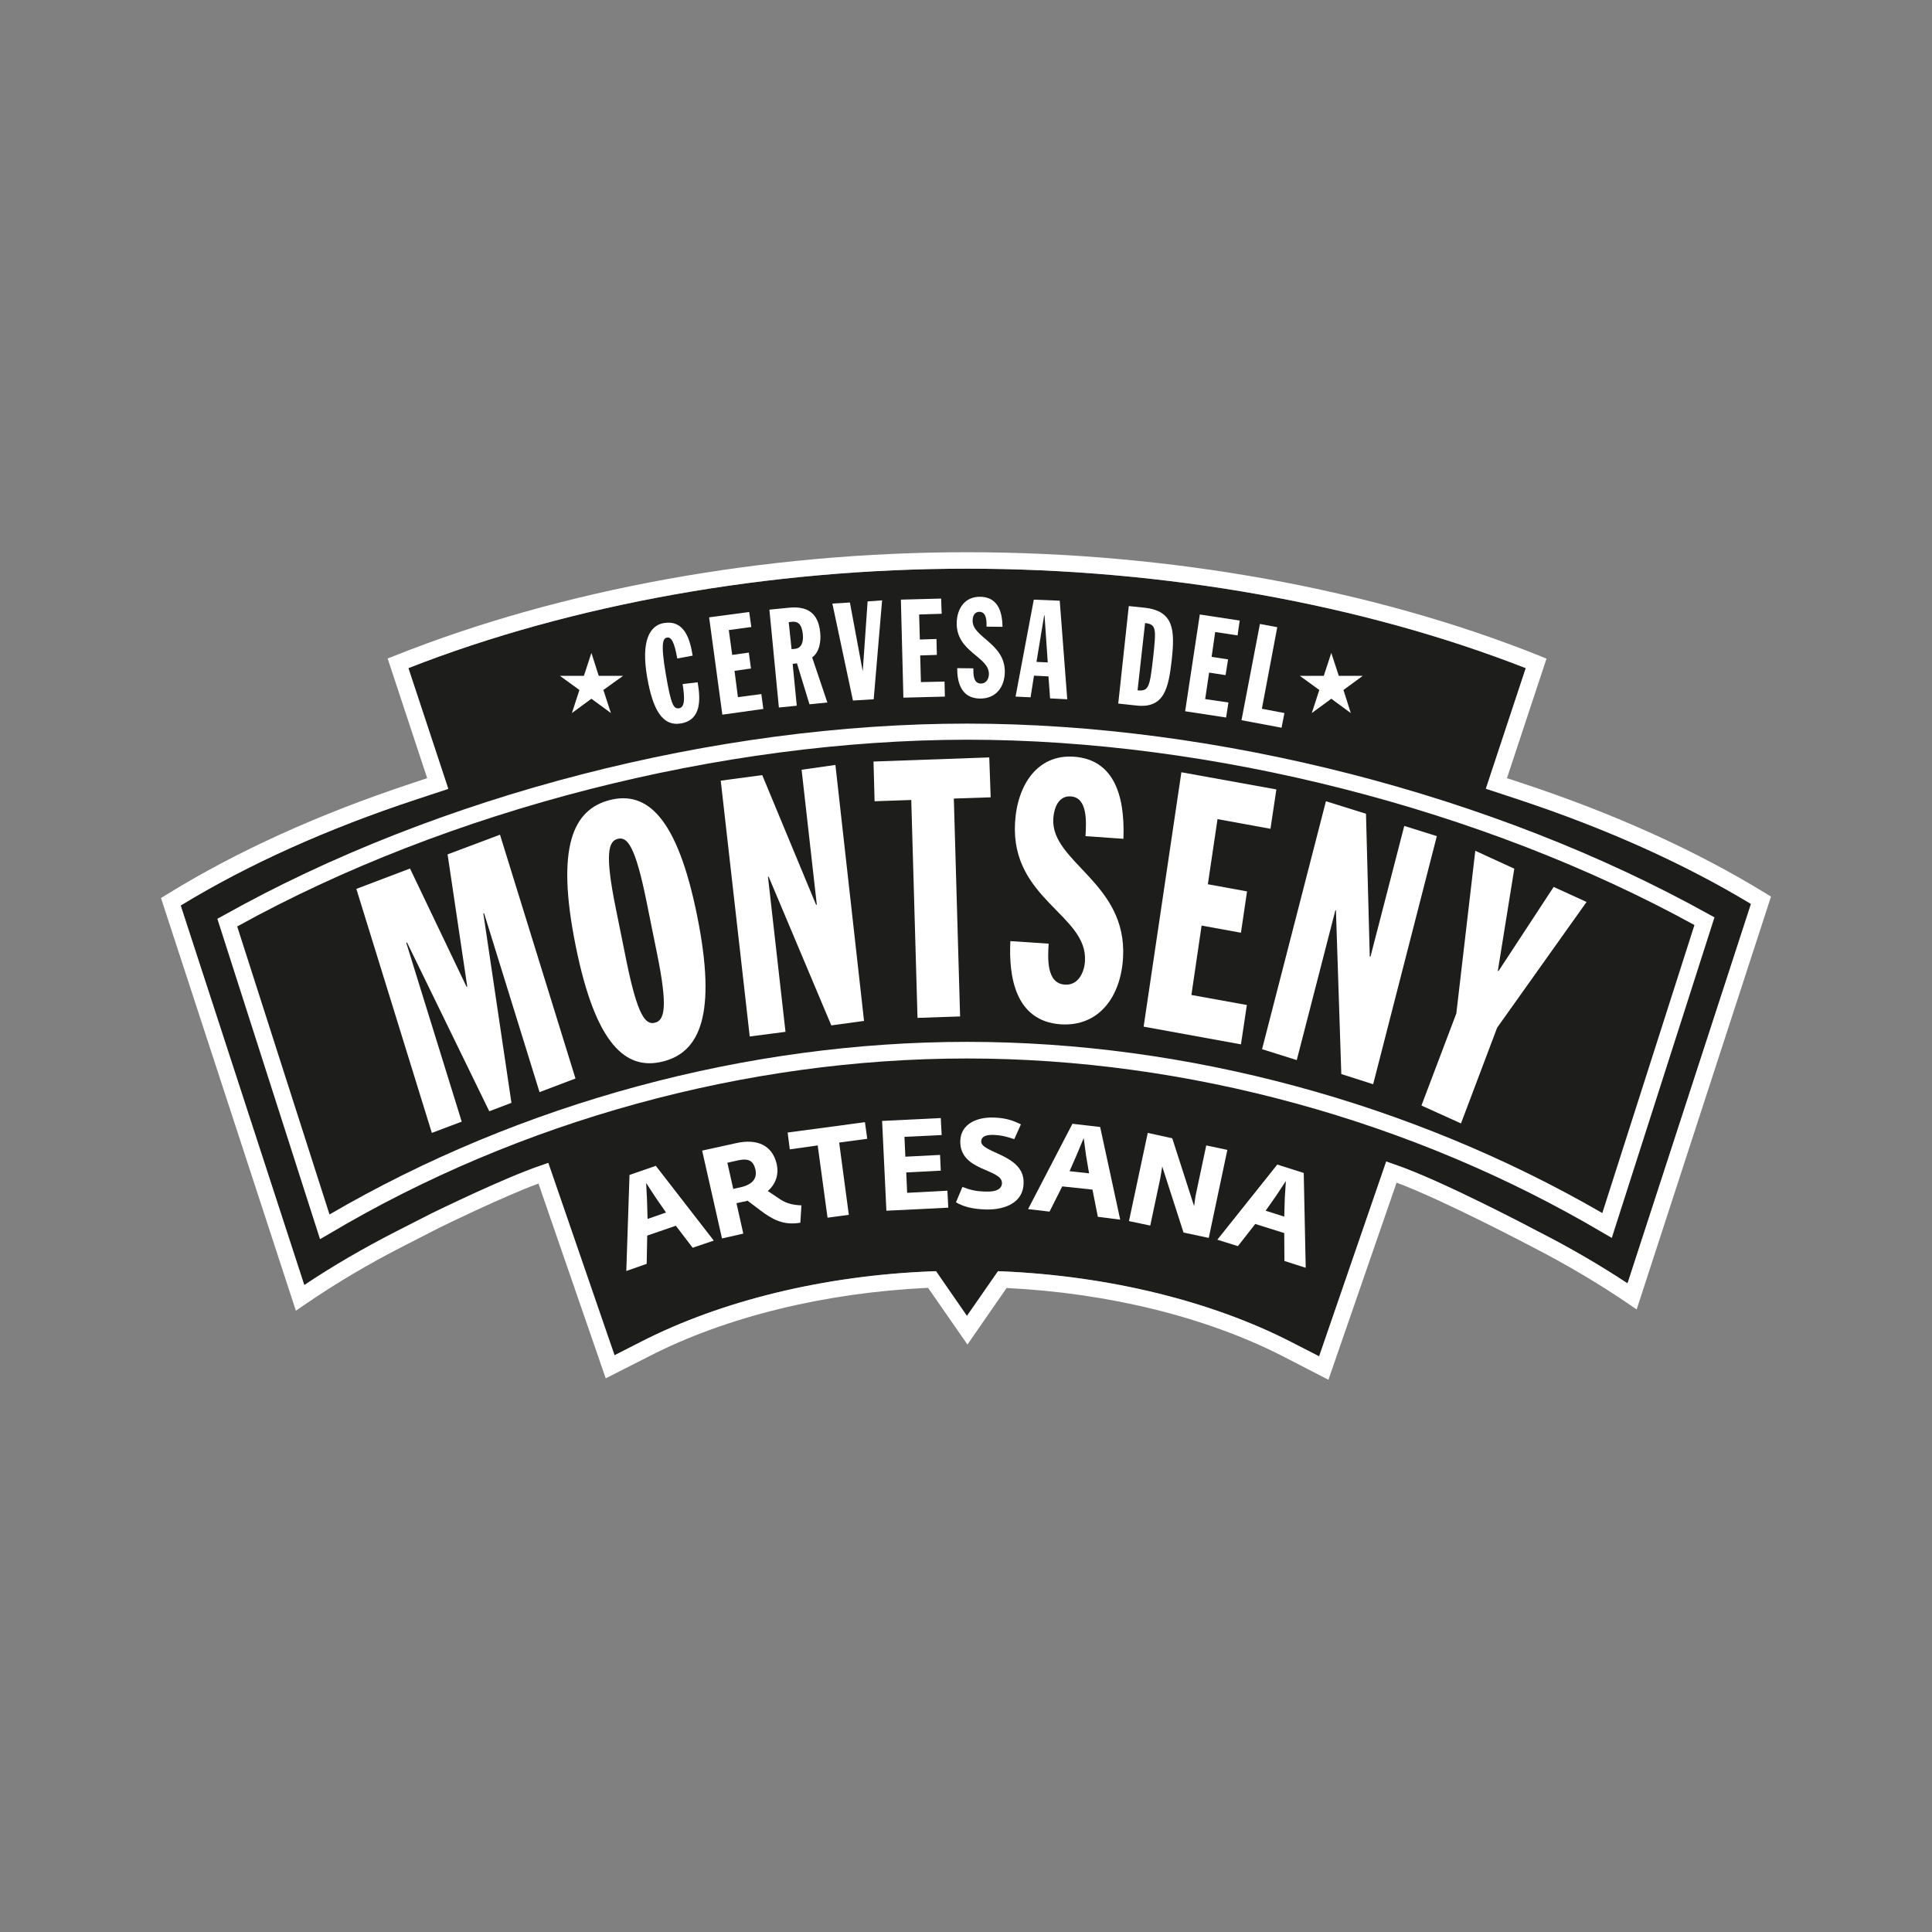
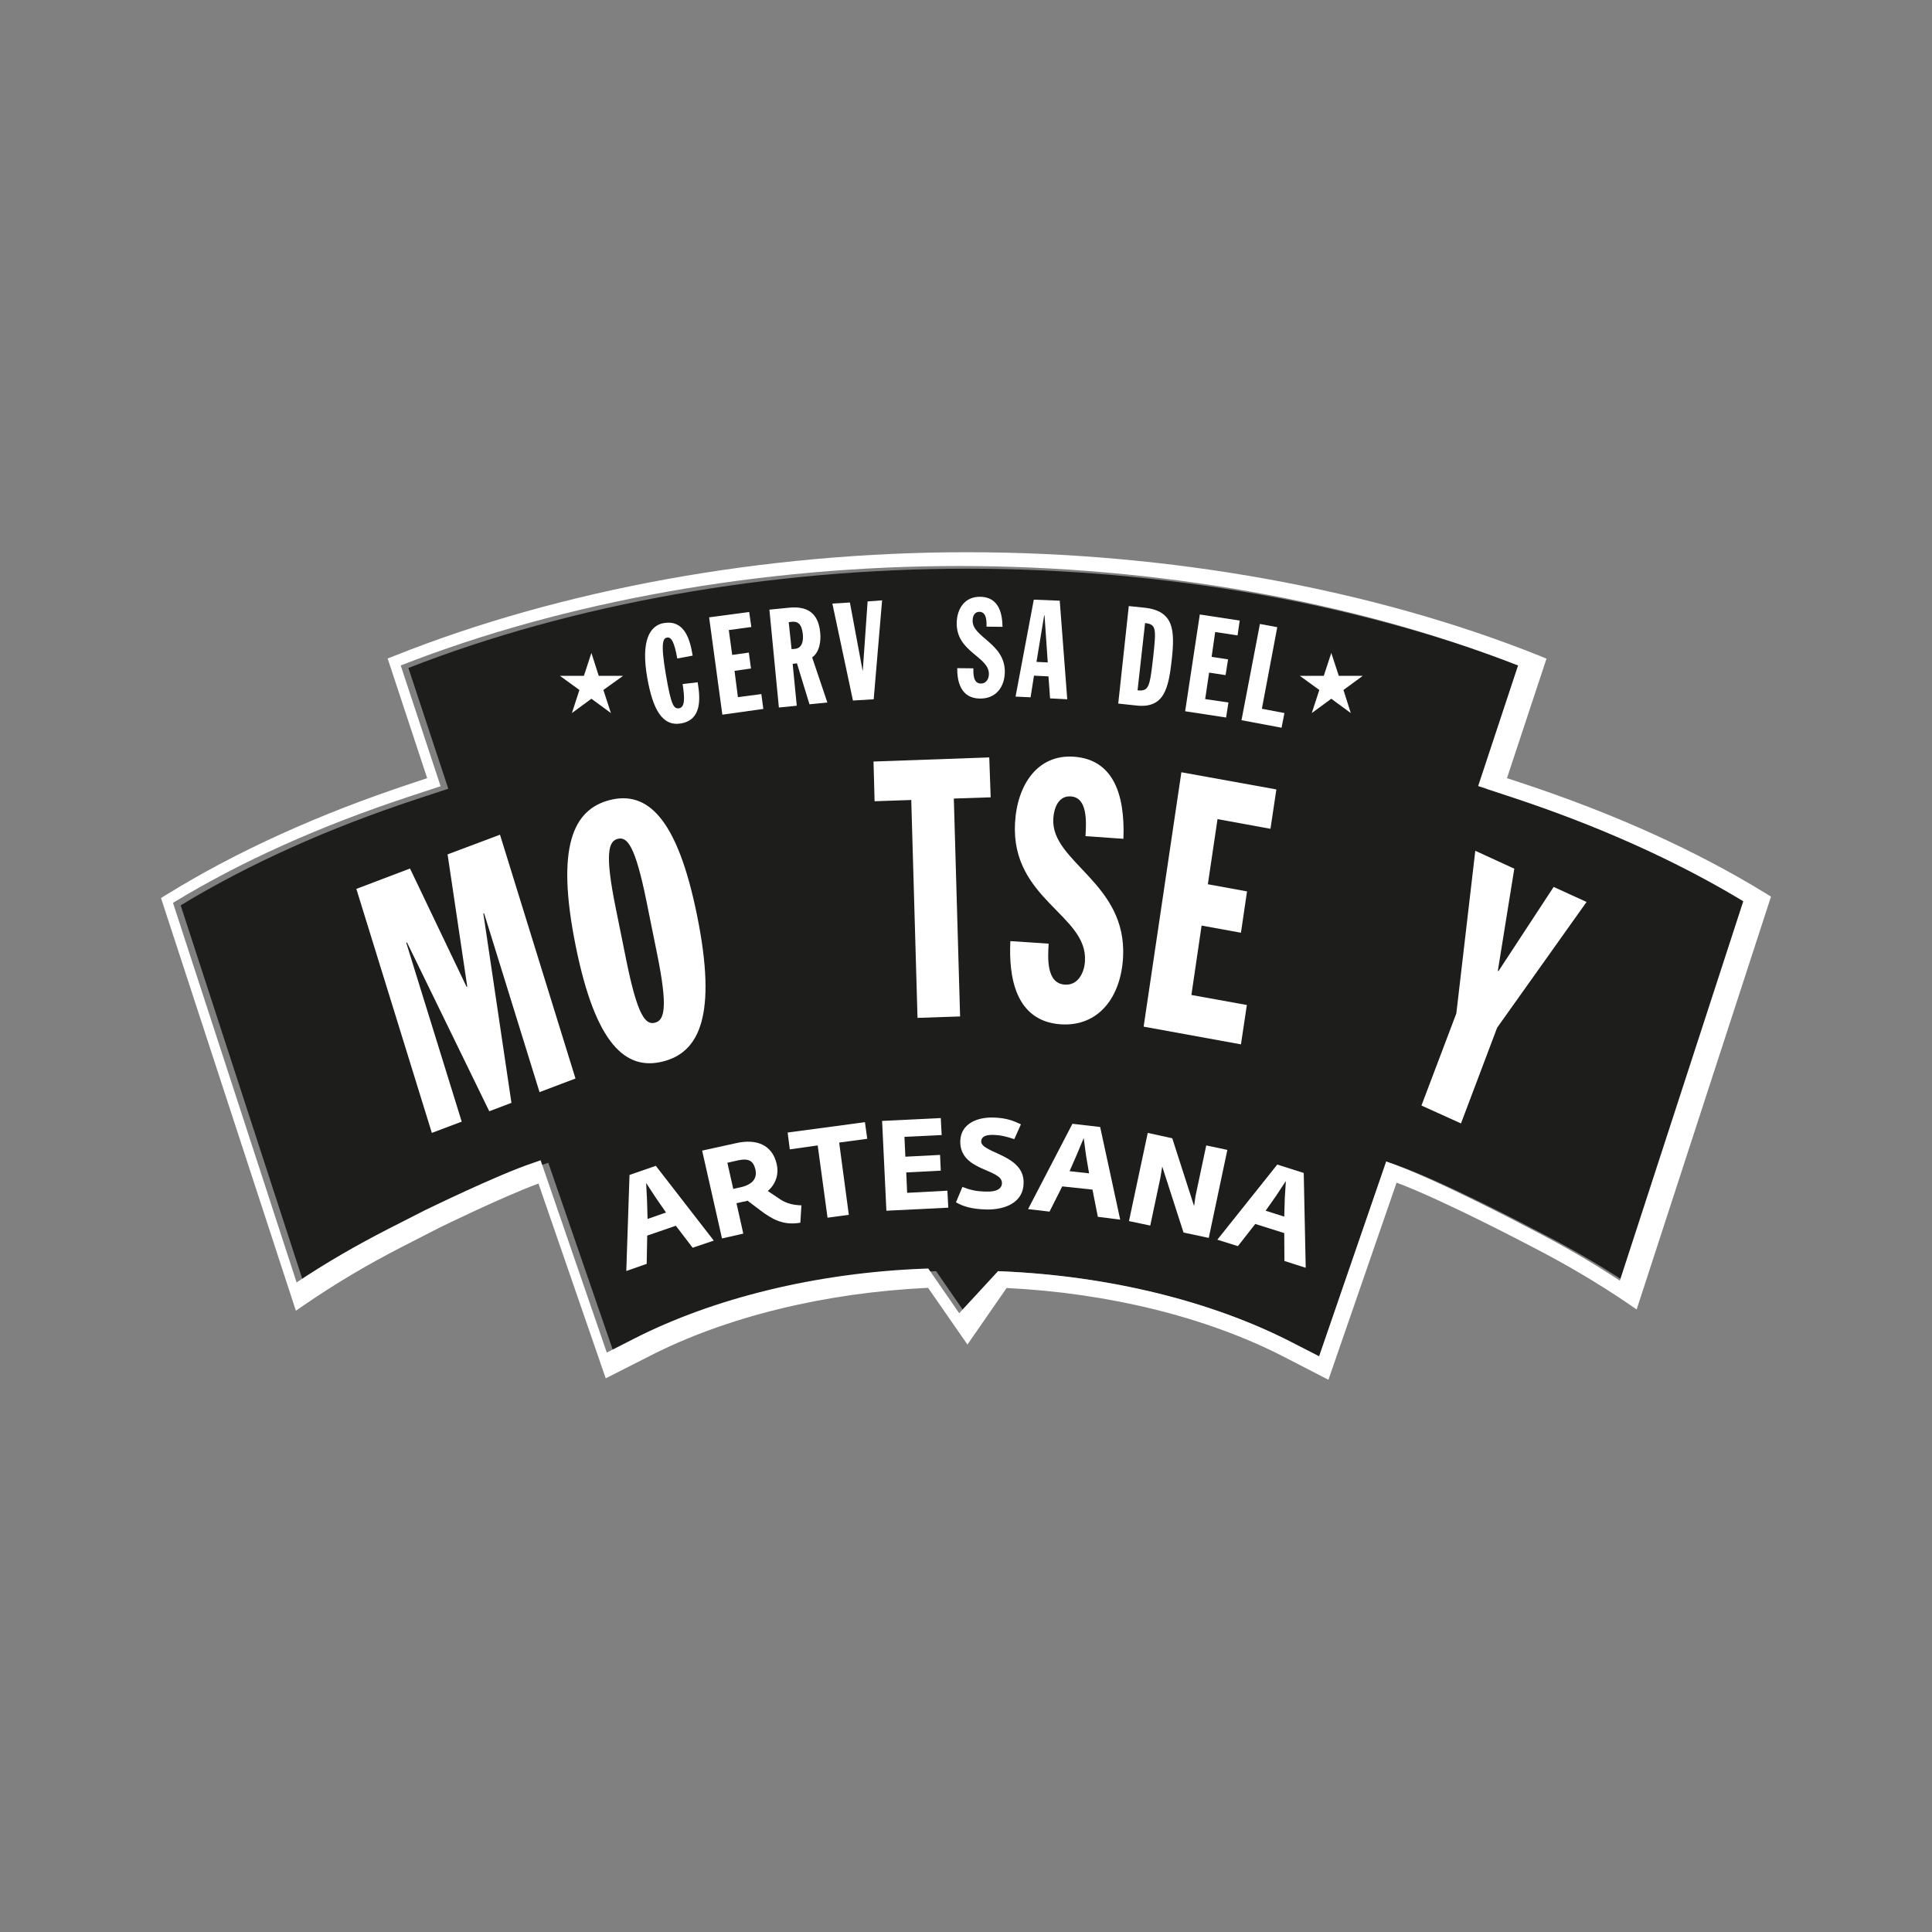
<svg xmlns="http://www.w3.org/2000/svg" version="1.1" id="Capa_1" x="0px" y="0px" viewBox="0 0 1080 1080" style="enable-background:new 0 0 1080 1080;" xml:space="preserve">
  <rect x="0" y="0" width="1080" height="1080" fill="#808080" stroke="none" />
  <style type="text/css">
	.st0{fill:#1D1D1B;}
	.st1{fill:#FFFFFF;}
</style>
  <g>
    <path class="st0" d="M557.9,710.6l2.6,0.1c59.4,2.6,116.6,16.6,161.1,39.4l15.8,8.1l37.5-108.9l4.3,1.5c26.2,8.8,78.8,36.6,81,37.8   c17.5,8.9,34.1,18.6,49.6,28.8l69-212.1c-37.5-22.6-81.3-42.3-130.3-58.5l-17.9-5.9l22.3-67.4c-91.4-35.8-202.2-55.6-312.3-55.6   s-220.8,19.7-312.3,55.5l22.3,67.5l-17.9,5.9c-49.7,16.4-94,36.4-131.7,59.3l69.1,212.2c15.8-10.6,32.9-20.5,51-29.8l20.6-10.5   c1.7-0.8,40.3-19.7,60.5-26.5l4.3-1.5l37.1,107.6l14.9-7.6c44.8-22.9,102.4-37,162.2-39.3l2.6-0.1l17.3,25L557.9,710.6z" />
-     <path class="st1" d="M132.6,517.9l51.6,161c106.8-62.3,233.1-96.5,356.4-96.5c122.6,0,248.4,34,355.1,95.7l51.5-161   c-118.1-64.9-269.8-103.6-406.6-103.6C402.8,413.7,250.6,452.6,132.6,517.9 M178.9,692.7l-57.4-179.1l3.3-1.8   c119.8-67.2,275.2-107.3,415.8-107.3c139.7,0,294.6,39.8,414.5,106.5l3.3,1.8L901,692l-5-2.9c-106.3-62.8-232.6-97.4-355.4-97.4   c-123.6,0-250.3,34.8-356.7,98.1L178.9,692.7z" />
    <polygon class="st1" points="330.6,365 334.7,377.8 348.3,377.8 337.3,385.7 341.5,398.6 330.6,390.6 319.7,398.6 323.9,385.7    313,377.8 326.4,377.8  " />
    <polygon class="st1" points="744.2,365 748.4,377.8 761.8,377.8 751,385.7 755.1,398.6 744.2,390.6 733.3,398.6 737.5,385.7    726.6,377.8 740,377.8  " />
    <polygon class="st1" points="199.2,496.9 229.2,485.5 260.8,551.6 261.2,551.5 250.2,477.6 279.5,466.6 321.7,602.9 301.6,610.5    270.6,510.5 270.2,510.7 285.9,616.5 273.5,621.2 227.5,526.8 227.1,527 258.1,627 241.4,633.3  " />
    <path class="st1" d="M350.2,537.3c6.2,30.4,10.6,35.8,15.9,34.4c5.3-1.3,7.4-8.2,1.2-38.6l-6-29.7c-6.2-30.4-10.6-35.8-15.9-34.5   c-5.3,1.3-7.4,8.2-1.2,38.7L350.2,537.3z M341,447.2c20.5-5.1,37.5,9.2,48.7,64.7s1.4,76.4-19.2,81.5c-20.5,5.1-37.5-9.1-48.7-64.7   C310.6,473.2,320.4,452.4,341,447.2" />
-     <polygon class="st1" points="402.9,436.4 426.1,433.3 456.2,505.8 456.6,505.7 448.1,430.3 467,427.6 483,570.7 464.7,573.2    429.7,490.1 429.3,490.1 439.1,576.8 419.1,579.4  " />
    <polygon class="st1" points="509.4,447.2 488.9,447.9 488.3,425.7 553,423.4 553.8,445.7 533.2,446.4 536.7,568.2 512.9,569  " />
    <path class="st1" d="M586.2,527.5c-0.5,8.1-1.3,22.2,9,22.9c7.8,0.6,11.1-7.4,11.3-13.3c1.5-25.7-41.4-34.5-39.1-77   c1.2-21.7,12.8-38.5,32.9-37.1c21.4,1.5,28.7,20,27.7,45.9l-21.2-1.5c0.5-8.1,1.2-21.7-8.3-22.2c-5.7-0.4-9.2,4.6-9.7,12.5   c-1.4,24.4,41.3,35.7,39,77.5c-1.2,22-13.5,38.8-34.9,37.4c-25.4-1.8-29.1-26.7-28.1-46.5L586.2,527.5z" />
    <polygon class="st1" points="660.4,431.7 713.5,441.3 710.2,463.3 680.6,457.9 675.2,494.3 697.1,498.3 693.7,521.4 671.7,517.4    666,556.2 697,561.8 693.7,583.8 639.3,573.9  " />
-     <polygon class="st1" points="741.2,447.9 763.6,454.9 765.7,534.7 766.1,534.8 785,461.7 803.2,467.4 767.6,606.1 749.8,600.4    746.8,508.9 746.5,508.8 724.9,592.6 705.5,586.5  " />
    <polygon class="st1" points="814.1,566.5 824.7,475.6 846.5,485.6 837.3,542.7 837.7,542.8 868.5,495.8 886.9,504.2 836.9,574.5    816.7,628 794.6,618  " />
    <path class="st1" d="M378.6,368.1c-1.6-8.9-3.2-12.1-5.7-11.7c-2,0.4-3.9,2-0.7,20.5c3,17.8,4.5,19.5,7.5,19   c3.2-0.6,3.1-5.7,1.9-13.5l8.4-1c1.6,9.4,2.2,21-9.3,23c-10.5,1.8-15.8-7.9-18.9-25.6c-3.6-20.6,1.4-29.1,9.2-30.5   c11.3-1.9,14.6,8.3,16.2,18.2L378.6,368.1z" />
    <polygon class="st1" points="396.4,345.1 418.8,342.1 420,350.5 407.4,352.2 409.3,366.1 418.6,364.8 419.8,373.7 410.6,375    412.5,389.7 425.6,388 426.7,396.3 403.8,399.5  " />
    <path class="st1" d="M442.5,362.9l2-0.2c3.7-0.4,4.7-4.1,4.3-8.1c-0.6-5.9-2.9-7.4-6.3-7l-1.6,0.2L442.5,362.9z M430.1,340.8   l11.1-1.1c9.5-0.9,16.2,2.4,17.3,13.9c0.5,4.6-0.3,10.9-4.5,13.9l8.5,25.2l-10,1l-7-22.9l-2.4,0.3l2.3,23.4l-10,1L430.1,340.8z" />
    <polygon class="st1" points="465.3,337.4 475.1,336.8 482.2,374.9 482.3,374.9 485,336.2 493.1,335.6 488.4,390.9 476.8,391.6  " />
-     <polygon class="st1" points="503.6,335.2 526.1,334.6 526.4,343.1 513.8,343.5 514.2,357.5 523.5,357.2 523.7,366.1 514.4,366.4    514.8,381.3 528,381 528.2,389.4 505,390  " />
    <path class="st1" d="M544.1,373.6c0,3.1-0.1,8.5,4.2,8.5c3.3,0,4.5-3,4.5-5.3c0.1-9.8-18.1-12.2-18-28.4   c0.1-8.3,4.6-14.9,13.1-14.8c9,0.1,12.4,6.9,12.5,16.8l-8.9-0.1c0-3,0.1-8.2-4-8.3c-2.4,0-3.8,1.9-3.8,5   c-0.1,9.3,18.1,12.6,18,28.6c-0.1,8.4-4.9,15-13.9,14.9c-10.7-0.1-12.8-9.5-12.7-17L544.1,373.6z" />
    <path class="st1" d="M583.9,344h-0.2l-4.3,26l6.3,0.3L583.9,344z M577.9,335.2l14.5,0.6l4.2,55.1l-9.6-0.5l-0.9-12.3l-8.1-0.4   l-1.9,12.1l-8.4-0.4L577.9,335.2z" />
    <path class="st1" d="M635.9,385.9c6.3,0.6,6.8-1.7,8.7-18.2c1.8-16.4,1.8-18.7-4.5-19.4L635.9,385.9z M631,338.8l8.7,0.9   c16.7,1.8,17.1,12.7,15.3,29.3c-1.8,15.8-4.2,27.1-19.7,25.4l-10.2-1.1L631,338.8z" />
    <polygon class="st1" points="670.7,343.5 693,346.9 691.8,355.2 679.3,353.3 677.3,367.2 686.5,368.6 685.1,377.4 675.9,376    673.7,390.8 686.7,392.7 685.4,401.1 662.5,397.6  " />
    <polygon class="st1" points="704.3,348.8 714,350.6 705.4,396.2 718,398.6 716.4,406.8 694,402.6  " />
    <path class="st1" d="M366.5,669.4l-5.3-8.1l0.5,9.8l0.3,10.3l10.3-3.6L366.5,669.4z M387.2,697.5l-9.4-12.3l-16,5.5l-0.3,15.8   l-11.4,4l1.8-53.7l14.7-5.1l32.4,41.8L387.2,697.5z" />
    <path class="st1" d="M412.3,648.7l-5.7,1.3l3.3,14.6l4.1-0.9c7-1.6,9.3-5.2,8.3-9.9C421.1,648.9,418.6,647.3,412.3,648.7    M447.4,683.5c-9.7,1.7-16-2.1-22.5-7l-7-5.3c-0.8,0.3-1.8,0.5-2.6,0.6l-3.6,0.8l3.8,17l-11.9,2.7l-11.1-49.1l19.1-4.2   c11.1-2.5,20.1,0.8,22.6,11.8c1.2,5.4-0.3,10.9-5,15l6.3,4.2c3.3,2.3,6.8,3.6,12.5,3.8L447.4,683.5z" />
    <polygon class="st1" points="469.1,638.7 474.5,679.1 462.6,680.7 457.1,640.3 441.5,642.5 440.3,633.1 483.5,627.3 484.8,636.6     " />
    <polygon class="st1" points="495.5,676.8 493.1,626.6 525.9,625 526.4,634.5 505.6,635.5 506.1,646.6 525.5,645.6 525.9,654.4    506.6,655.4 507.1,666.8 529.6,665.6 530.1,675.1  " />
    <path class="st1" d="M551.2,676.1c-8.2-0.2-13-1.8-16.8-4l3.6-8.6c4.4,1.7,7.6,2.5,13.2,2.6c6,0.2,8.8-1.6,8.9-4.7   c0.2-8.2-23.7-6.5-23.3-23.6c0.3-9.7,9.5-13.3,18.3-13.1c7.9,0.2,11.7,2,15.6,3.8l-3.7,8.3c-3.7-1.2-6.7-2.2-11.8-2.4   c-5.1-0.1-6.6,1.5-6.7,3.6c-0.2,6.6,24.1,7.3,23.7,23.2C572.2,672.4,561.5,676.4,551.2,676.1" />
    <path class="st1" d="M607.1,645.9l-1.3-9.7l-3.8,9.1l-4.1,9.4l10.9,1.2L607.1,645.9z M613.7,680.2l-3-15.2l-16.9-1.8l-7.1,14.1   l-12-1.4l24.8-47.7l15.5,1.8l11.2,51.8L613.7,680.2z" />
    <polygon class="st1" points="661.6,689 649.7,652.1 648.6,658.7 643,685.1 631.1,682.6 641.6,633.3 655.3,636.3 667.5,674.2    668.3,668.6 674.3,640.3 686.1,642.8 675.7,692  " />
    <path class="st1" d="M718.2,670l0.6-9.8l-5.4,8.2l-5.9,8.4l10.4,3.3L718.2,670z M718,704.9l-0.1-15.6l-16.2-5.1l-9.7,12.4   l-11.5-3.6L714,651l14.8,4.7l1.1,53L718,704.9z" />
-     <path class="st1" d="M557.9,710.6l2.6,0.1c59.4,2.6,116.6,16.6,161.1,39.4l15.8,8.1l37.5-108.9l4.3,1.5c26.2,8.8,78.8,36.6,81,37.8   c17.5,8.9,34.1,18.6,49.6,28.8l69-212.1c-37.4-22.6-81.3-42.3-130.3-58.5l-17.9-5.9l22.3-67.4c-91.4-35.8-202.2-55.6-312.3-55.6   s-220.8,19.7-312.3,55.6l22.3,67.5l-17.9,5.9c-49.7,16.4-94,36.3-131.7,59.3l69.1,212.2c15.8-10.6,32.9-20.5,51-29.8l20.6-10.5   c1.7-0.8,40.3-19.7,60.5-26.5l4.3-1.5l37,107.5l14.9-7.6c44.8-22.9,102.4-37,162.2-39.3l2.6-0.1l17.3,25L557.9,710.6z M742.6,771.3   l-25.2-13c-42.7-21.9-97.5-35.5-154.7-38.3l-21.9,31.6l-22-31.7c-57.6,2.7-112.9,16.2-155.8,38.2l-24.4,12.4l-37.6-108.9   c-20.5,7.6-54.6,24.3-55,24.5l-20.5,10.5c-19.6,10-38.1,21-55,32.6l-5.1,3.5L90,502l3.1-1.9c39-24.1,85-45,136.7-62.1l9-3   l-22.1-66.9l4.1-1.6c93.3-37.2,206.9-57.8,319.8-57.8c113,0,226.5,20.5,319.8,57.8l4.1,1.7L842.4,435l9.1,3   c51,16.9,96.6,37.5,135.4,61.3l3.1,1.9L914.9,732l-5.1-3.5c-16.5-11.2-34.6-21.9-53.7-31.7c-0.6-0.3-48.7-25.7-75.4-35.7   L742.6,771.3z" />
+     <path class="st1" d="M557.9,710.6l2.6,0.1c59.4,2.6,116.6,16.6,161.1,39.4l15.8,8.1l37.5-108.9c26.2,8.8,78.8,36.6,81,37.8   c17.5,8.9,34.1,18.6,49.6,28.8l69-212.1c-37.4-22.6-81.3-42.3-130.3-58.5l-17.9-5.9l22.3-67.4c-91.4-35.8-202.2-55.6-312.3-55.6   s-220.8,19.7-312.3,55.6l22.3,67.5l-17.9,5.9c-49.7,16.4-94,36.3-131.7,59.3l69.1,212.2c15.8-10.6,32.9-20.5,51-29.8l20.6-10.5   c1.7-0.8,40.3-19.7,60.5-26.5l4.3-1.5l37,107.5l14.9-7.6c44.8-22.9,102.4-37,162.2-39.3l2.6-0.1l17.3,25L557.9,710.6z M742.6,771.3   l-25.2-13c-42.7-21.9-97.5-35.5-154.7-38.3l-21.9,31.6l-22-31.7c-57.6,2.7-112.9,16.2-155.8,38.2l-24.4,12.4l-37.6-108.9   c-20.5,7.6-54.6,24.3-55,24.5l-20.5,10.5c-19.6,10-38.1,21-55,32.6l-5.1,3.5L90,502l3.1-1.9c39-24.1,85-45,136.7-62.1l9-3   l-22.1-66.9l4.1-1.6c93.3-37.2,206.9-57.8,319.8-57.8c113,0,226.5,20.5,319.8,57.8l4.1,1.7L842.4,435l9.1,3   c51,16.9,96.6,37.5,135.4,61.3l3.1,1.9L914.9,732l-5.1-3.5c-16.5-11.2-34.6-21.9-53.7-31.7c-0.6-0.3-48.7-25.7-75.4-35.7   L742.6,771.3z" />
  </g>
</svg>